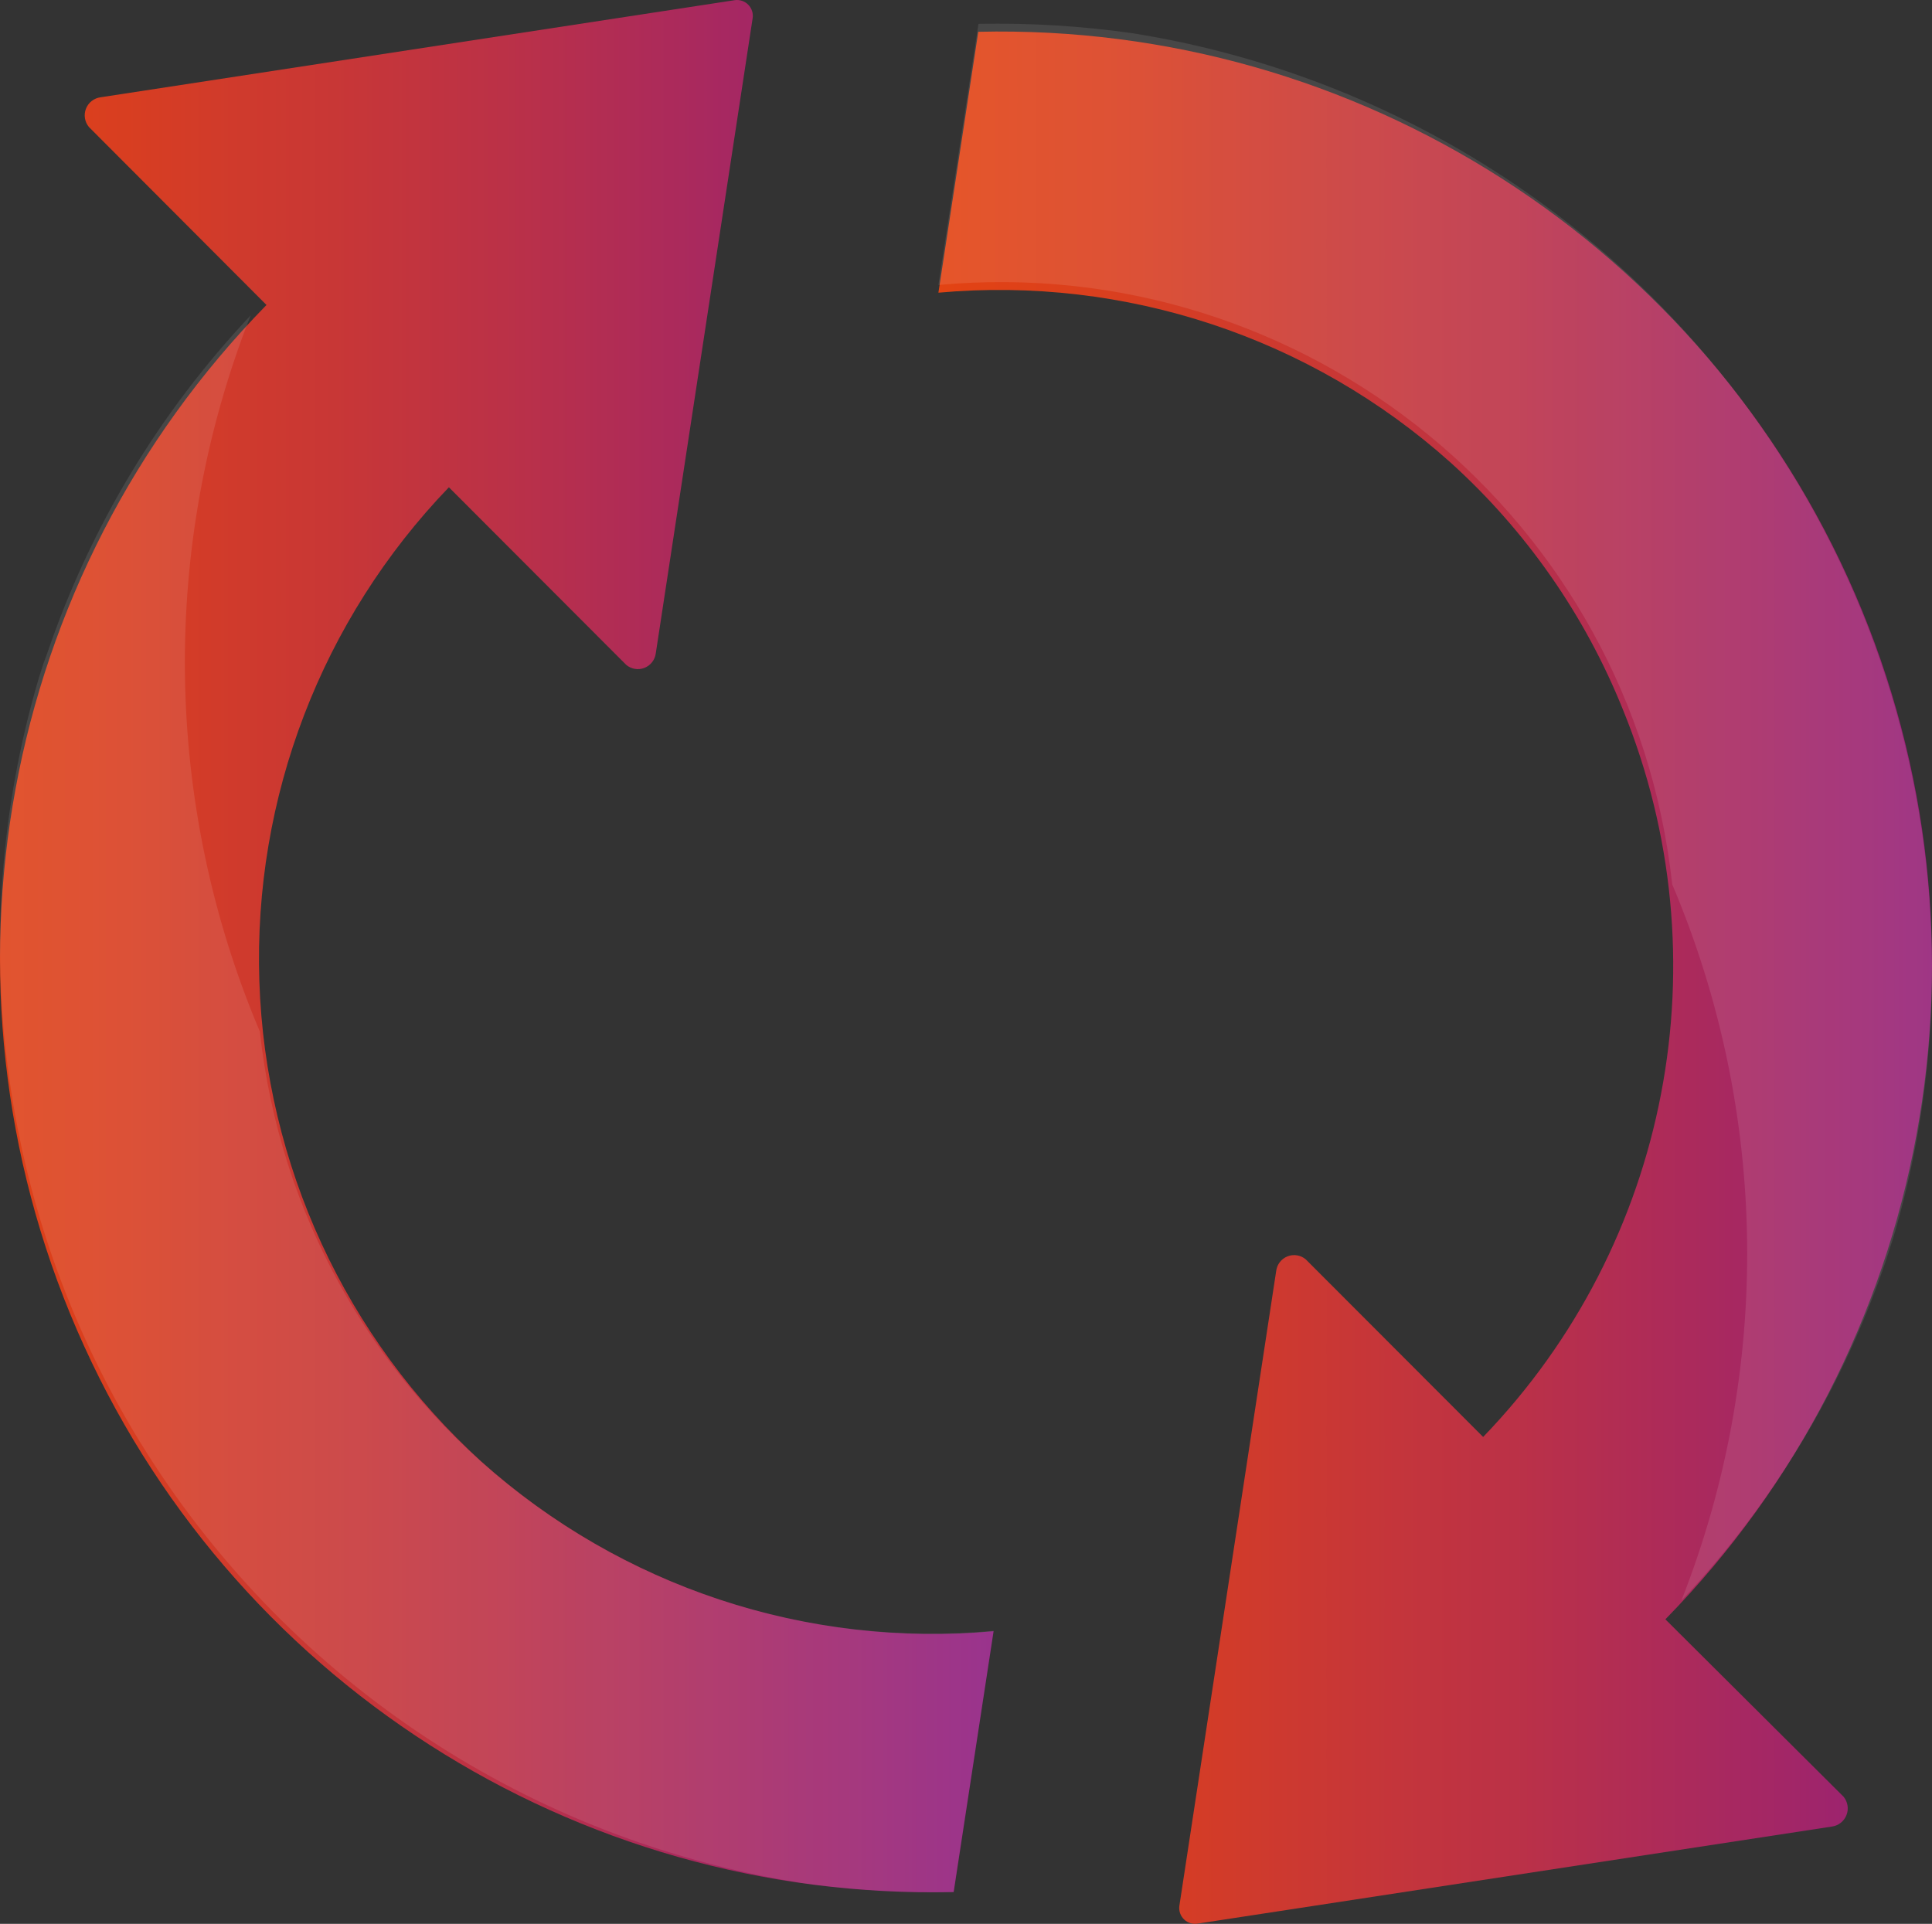
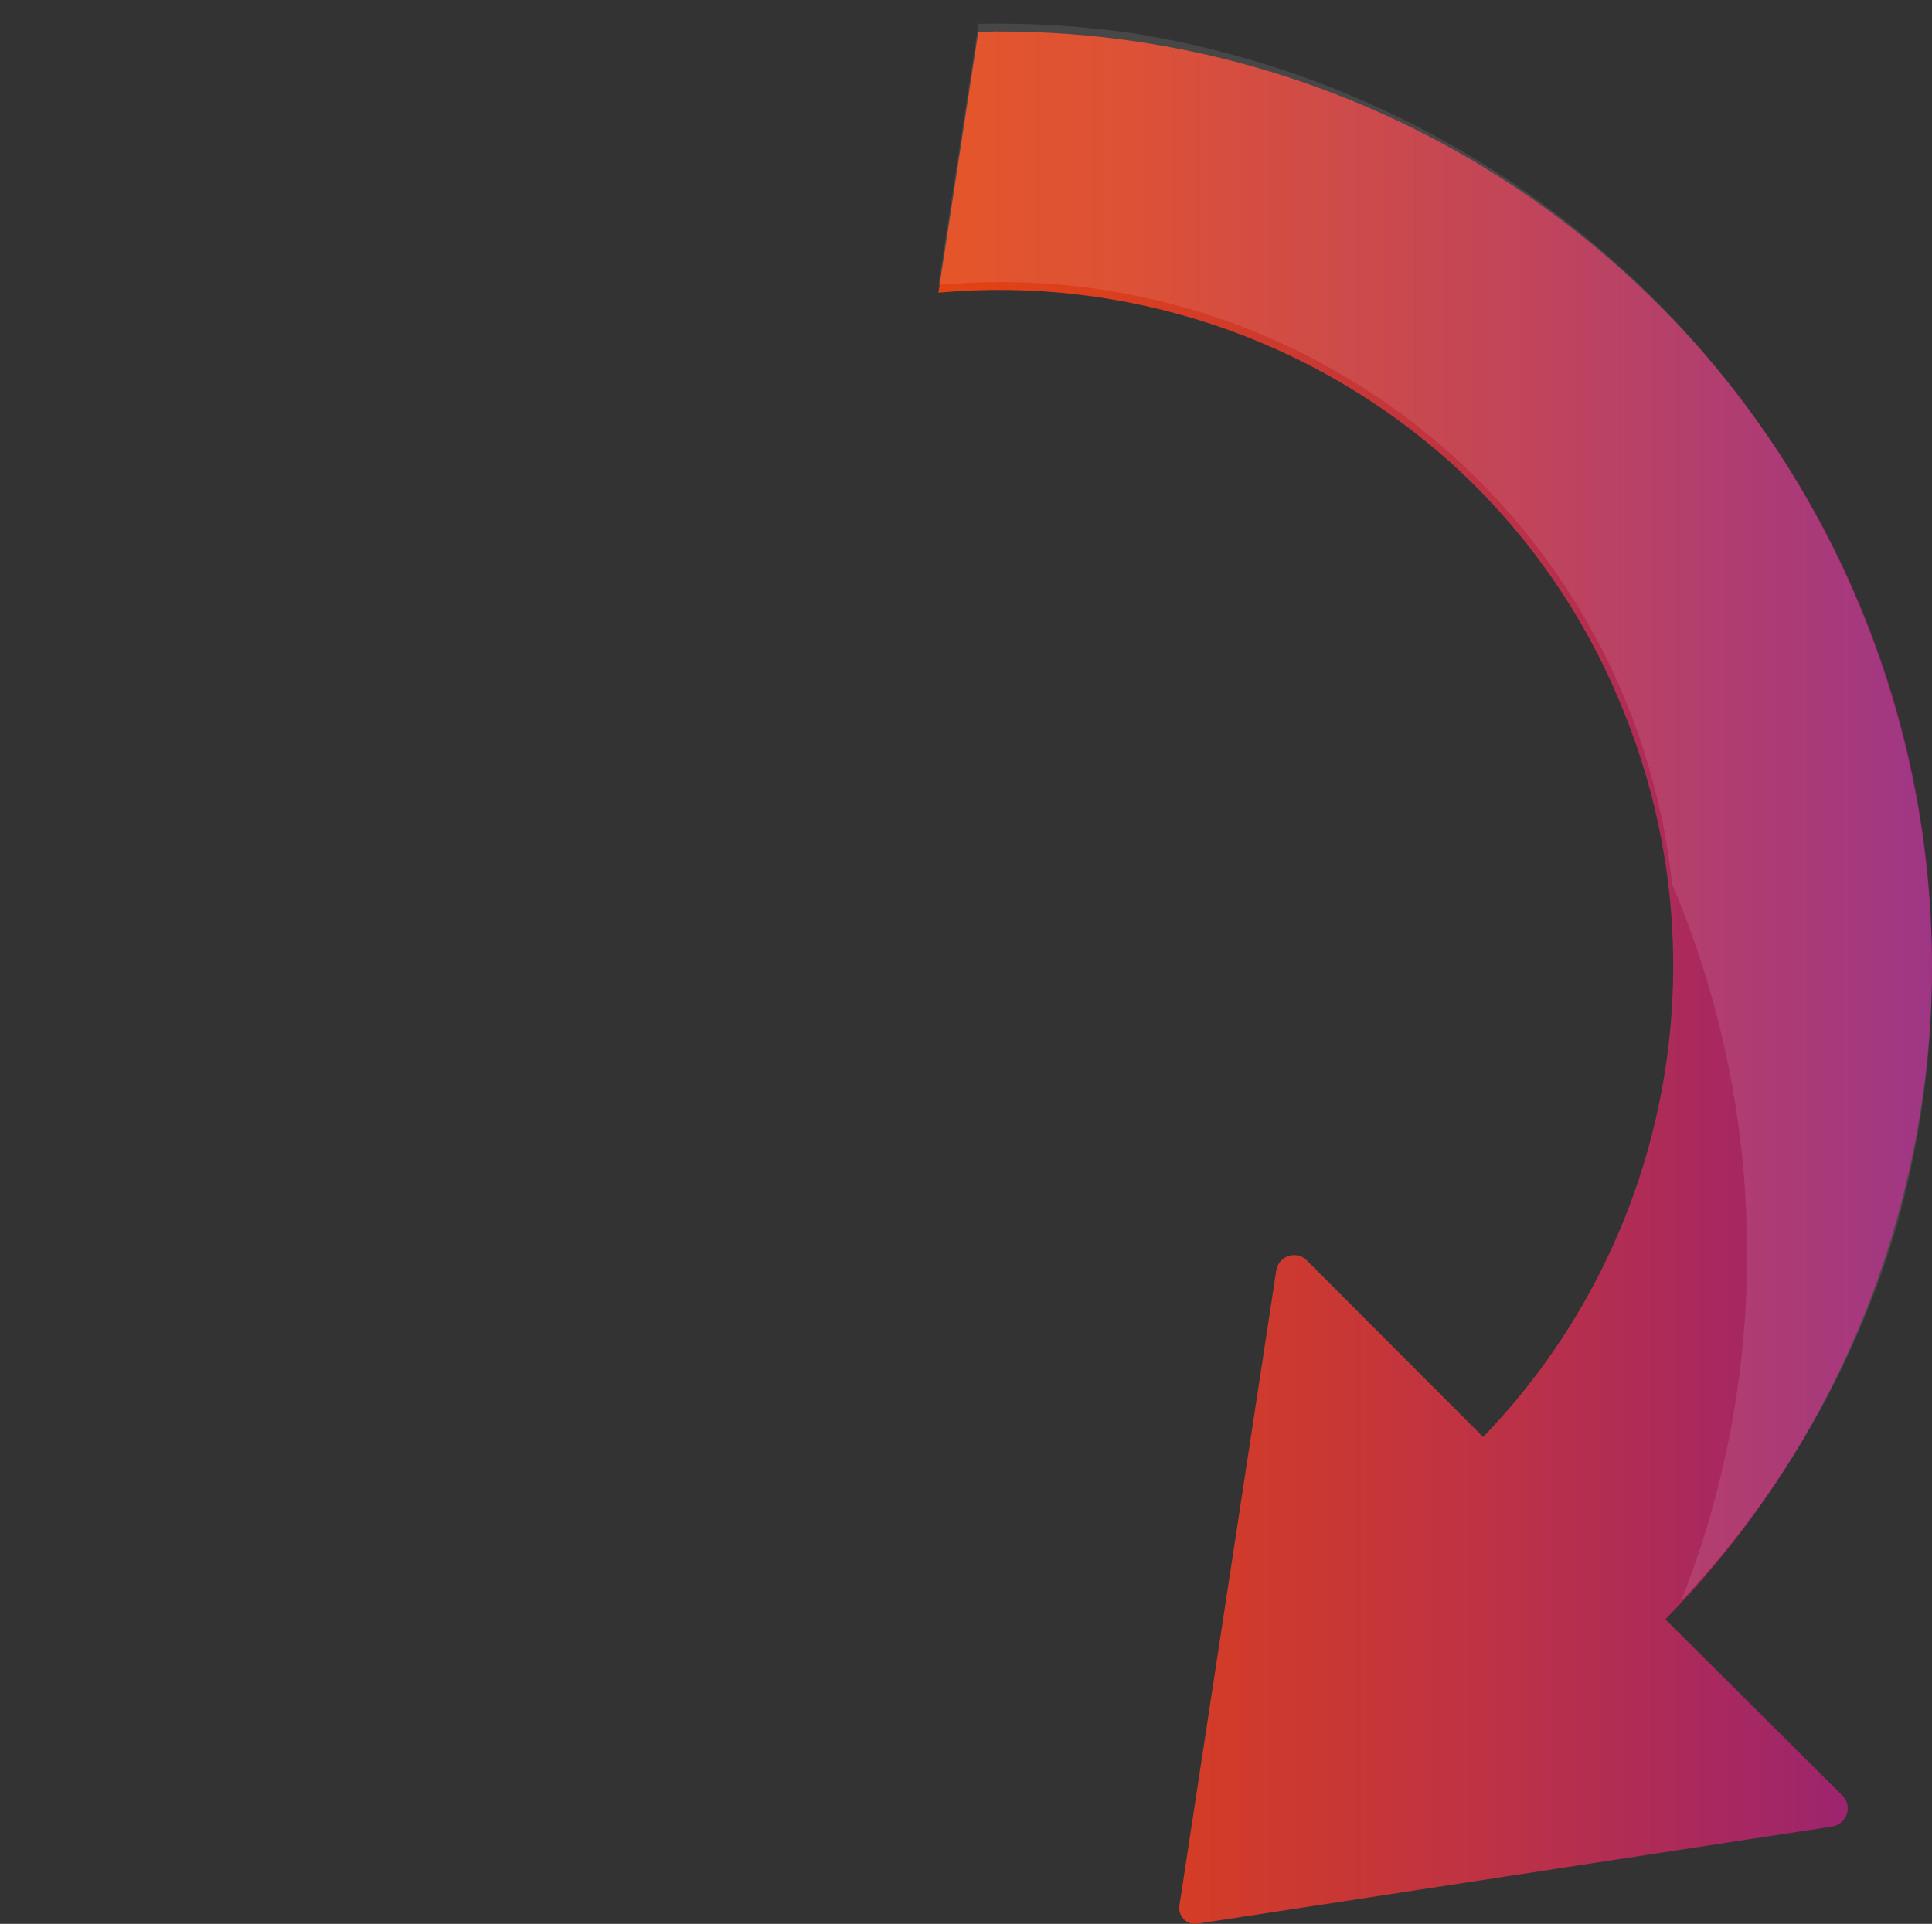
<svg xmlns="http://www.w3.org/2000/svg" width="245px" height="244px" viewBox="0 0 245 244" version="1.1">
  <rect x="0" y="0" width="245" height="244" fill="#333333" stroke="none" />
  <title>thermoreso-home-image-cercle-fleche</title>
  <defs>
    <linearGradient x1="0.117%" y1="50.005%" x2="100%" y2="50.005%" id="linearGradient-1">
      <stop stop-color="#E34312" offset="0%" />
      <stop stop-color="#D83E21" offset="19%" />
      <stop stop-color="#BB3147" offset="54%" />
      <stop stop-color="#8E1D81" offset="100%" />
    </linearGradient>
    <linearGradient x1="0%" y1="50.01%" x2="99.865%" y2="50.01%" id="linearGradient-2">
      <stop stop-color="#E34312" offset="0%" />
      <stop stop-color="#D83E21" offset="19%" />
      <stop stop-color="#BB3147" offset="54%" />
      <stop stop-color="#8E1D81" offset="100%" />
    </linearGradient>
  </defs>
  <g id="Desktop" stroke="none" stroke-width="1" fill="none" fill-rule="evenodd">
    <g id="Home" transform="translate(-1040, -2369)" fill-rule="nonzero">
      <g id="PARTIE-3" transform="translate(0, 2294)">
        <g id="thermoreso-home-image-cercle-fleche" transform="translate(1040, 75)">
-           <path d="M61.029,185.36 C43.814,169.702 33.663,147.729 32.889,124.45 C32.116,101.171 40.787,78.571 56.925,61.801 L79.404,84.317 C80.041,84.861 80.923,85.013 81.705,84.714 C82.487,84.416 83.044,83.714 83.158,82.883 L95.44,2.333 C95.543,1.7 95.339,1.055 94.889,0.598 C94.439,0.141 93.798,-0.073 93.165,0.022 L12.747,12.34 C11.912,12.45 11.204,13.008 10.899,13.794 C10.594,14.58 10.742,15.471 11.283,16.116 L33.794,38.68 C0.129,73.087 -9.372,124.491 9.764,168.69 C28.899,212.888 72.858,241.071 120.941,239.969 L126,206.888 C102.301,209.035 78.775,201.24 61.029,185.36 Z" id="Path" fill="url(#linearGradient-1)" />
          <path d="M211.19,205.377 C244.865,170.966 254.374,119.538 235.239,75.321 C216.104,31.103 172.14,2.913 124.058,4.032 L119,37.122 C142.697,34.979 166.219,42.782 183.959,58.672 C193.516,67.309 200.985,78.015 205.797,89.977 C218.678,121.533 211.726,157.736 188.079,182.249 L165.588,159.727 C164.944,159.181 164.053,159.034 163.269,159.344 C162.484,159.654 161.933,160.37 161.834,161.209 L149.555,241.735 C149.473,242.372 149.7,243.009 150.165,243.451 C150.631,243.892 151.279,244.084 151.909,243.966 L232.312,231.661 C233.144,231.545 233.848,230.989 234.155,230.206 C234.462,229.423 234.323,228.535 233.792,227.883 L211.19,205.377 Z" id="Path" fill="url(#linearGradient-2)" />
-           <path d="M101.456,238.796 C107.901,239.708 114.41,240.103 120.919,239.977 L126,206.831 C79.427,211.105 38.022,177.287 32.952,130.832 C20.691,101.872 20.273,69.265 31.785,40 C20.209,52.284 11.408,66.909 5.979,82.885 L5.499,84.179 C5.291,84.817 5.1,85.456 4.892,86.095 C-4.874,119.265 0.124,155.031 18.61,184.261 C37.096,213.49 67.28,233.354 101.456,238.78 L101.456,238.796 Z" id="Path" fill="#FFFFFF" opacity="0.1" />
          <path d="M143.546,4.204 C137.1,3.292 130.591,2.897 124.082,3.023 L119,36.142 C165.576,31.867 206.984,65.691 212.055,112.154 C224.316,141.118 224.735,173.73 213.221,203 C224.816,190.719 233.634,176.091 239.078,160.108 L239.509,158.782 C239.717,158.16 239.909,157.521 240.117,156.882 C249.872,123.71 244.869,87.948 226.383,58.721 C207.897,29.495 177.717,9.633 143.546,4.204 Z" id="Path" fill="#FFFFFF" opacity="0.1" />
        </g>
      </g>
    </g>
  </g>
</svg>